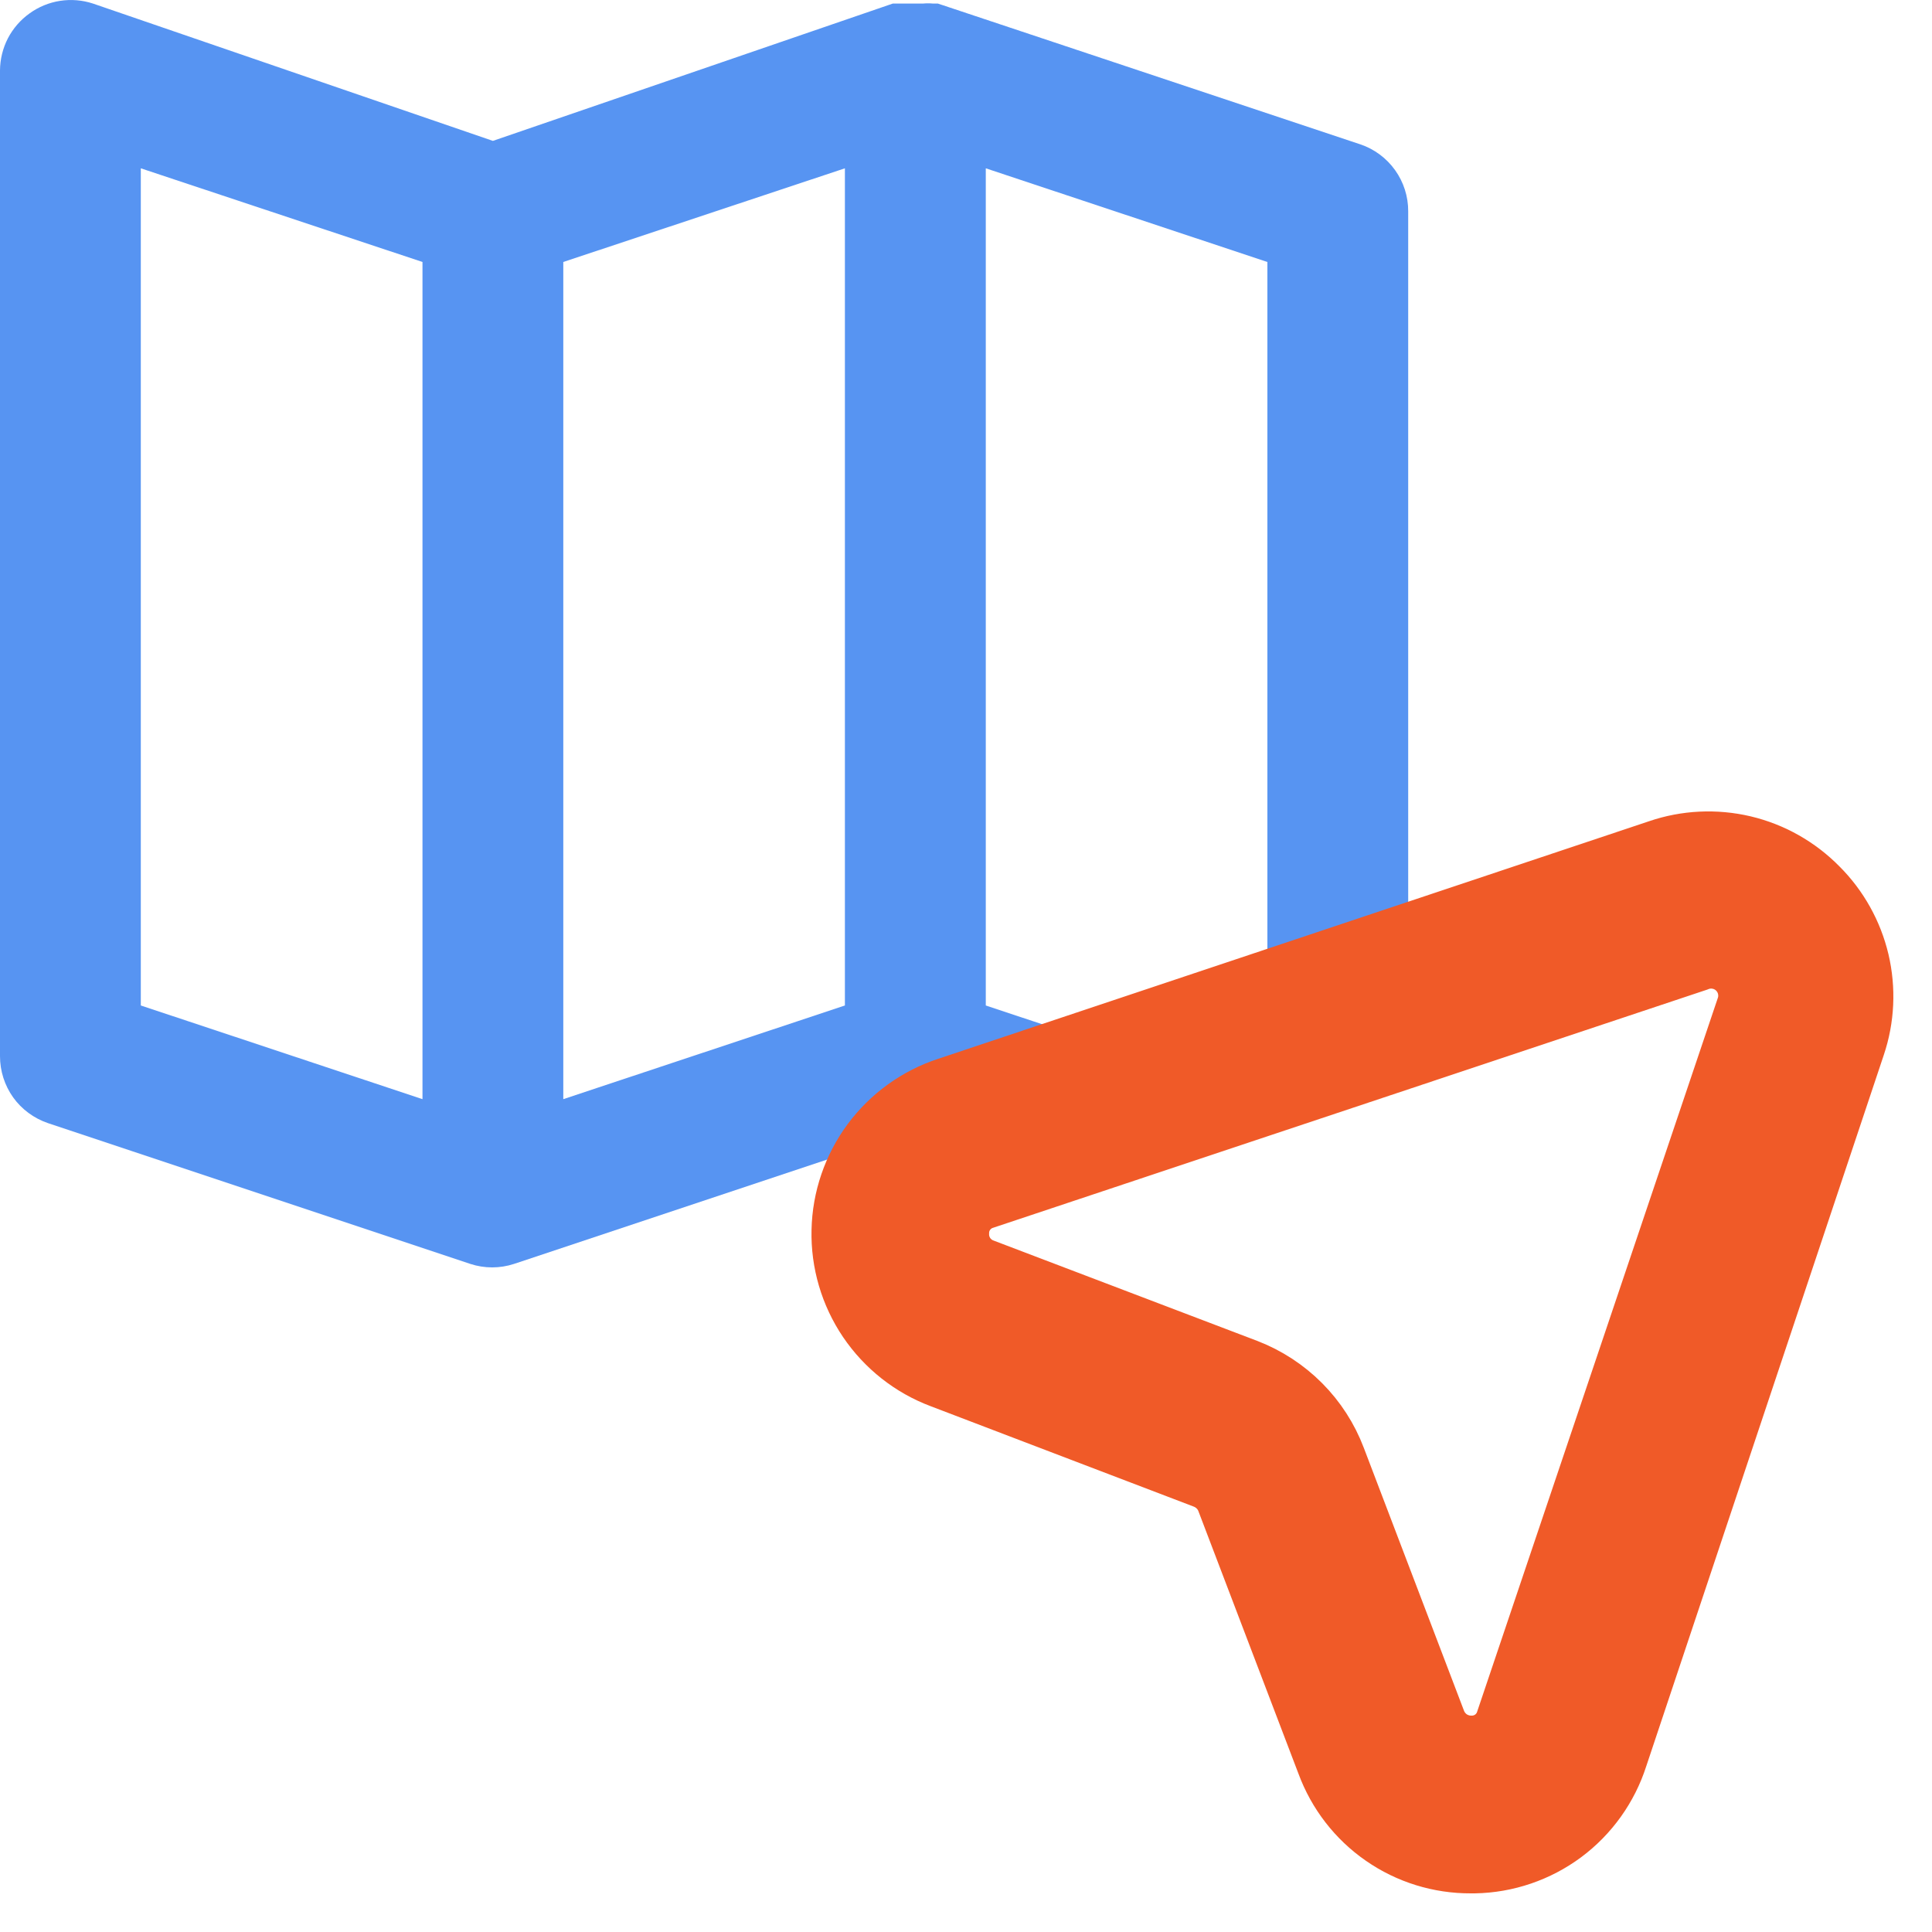
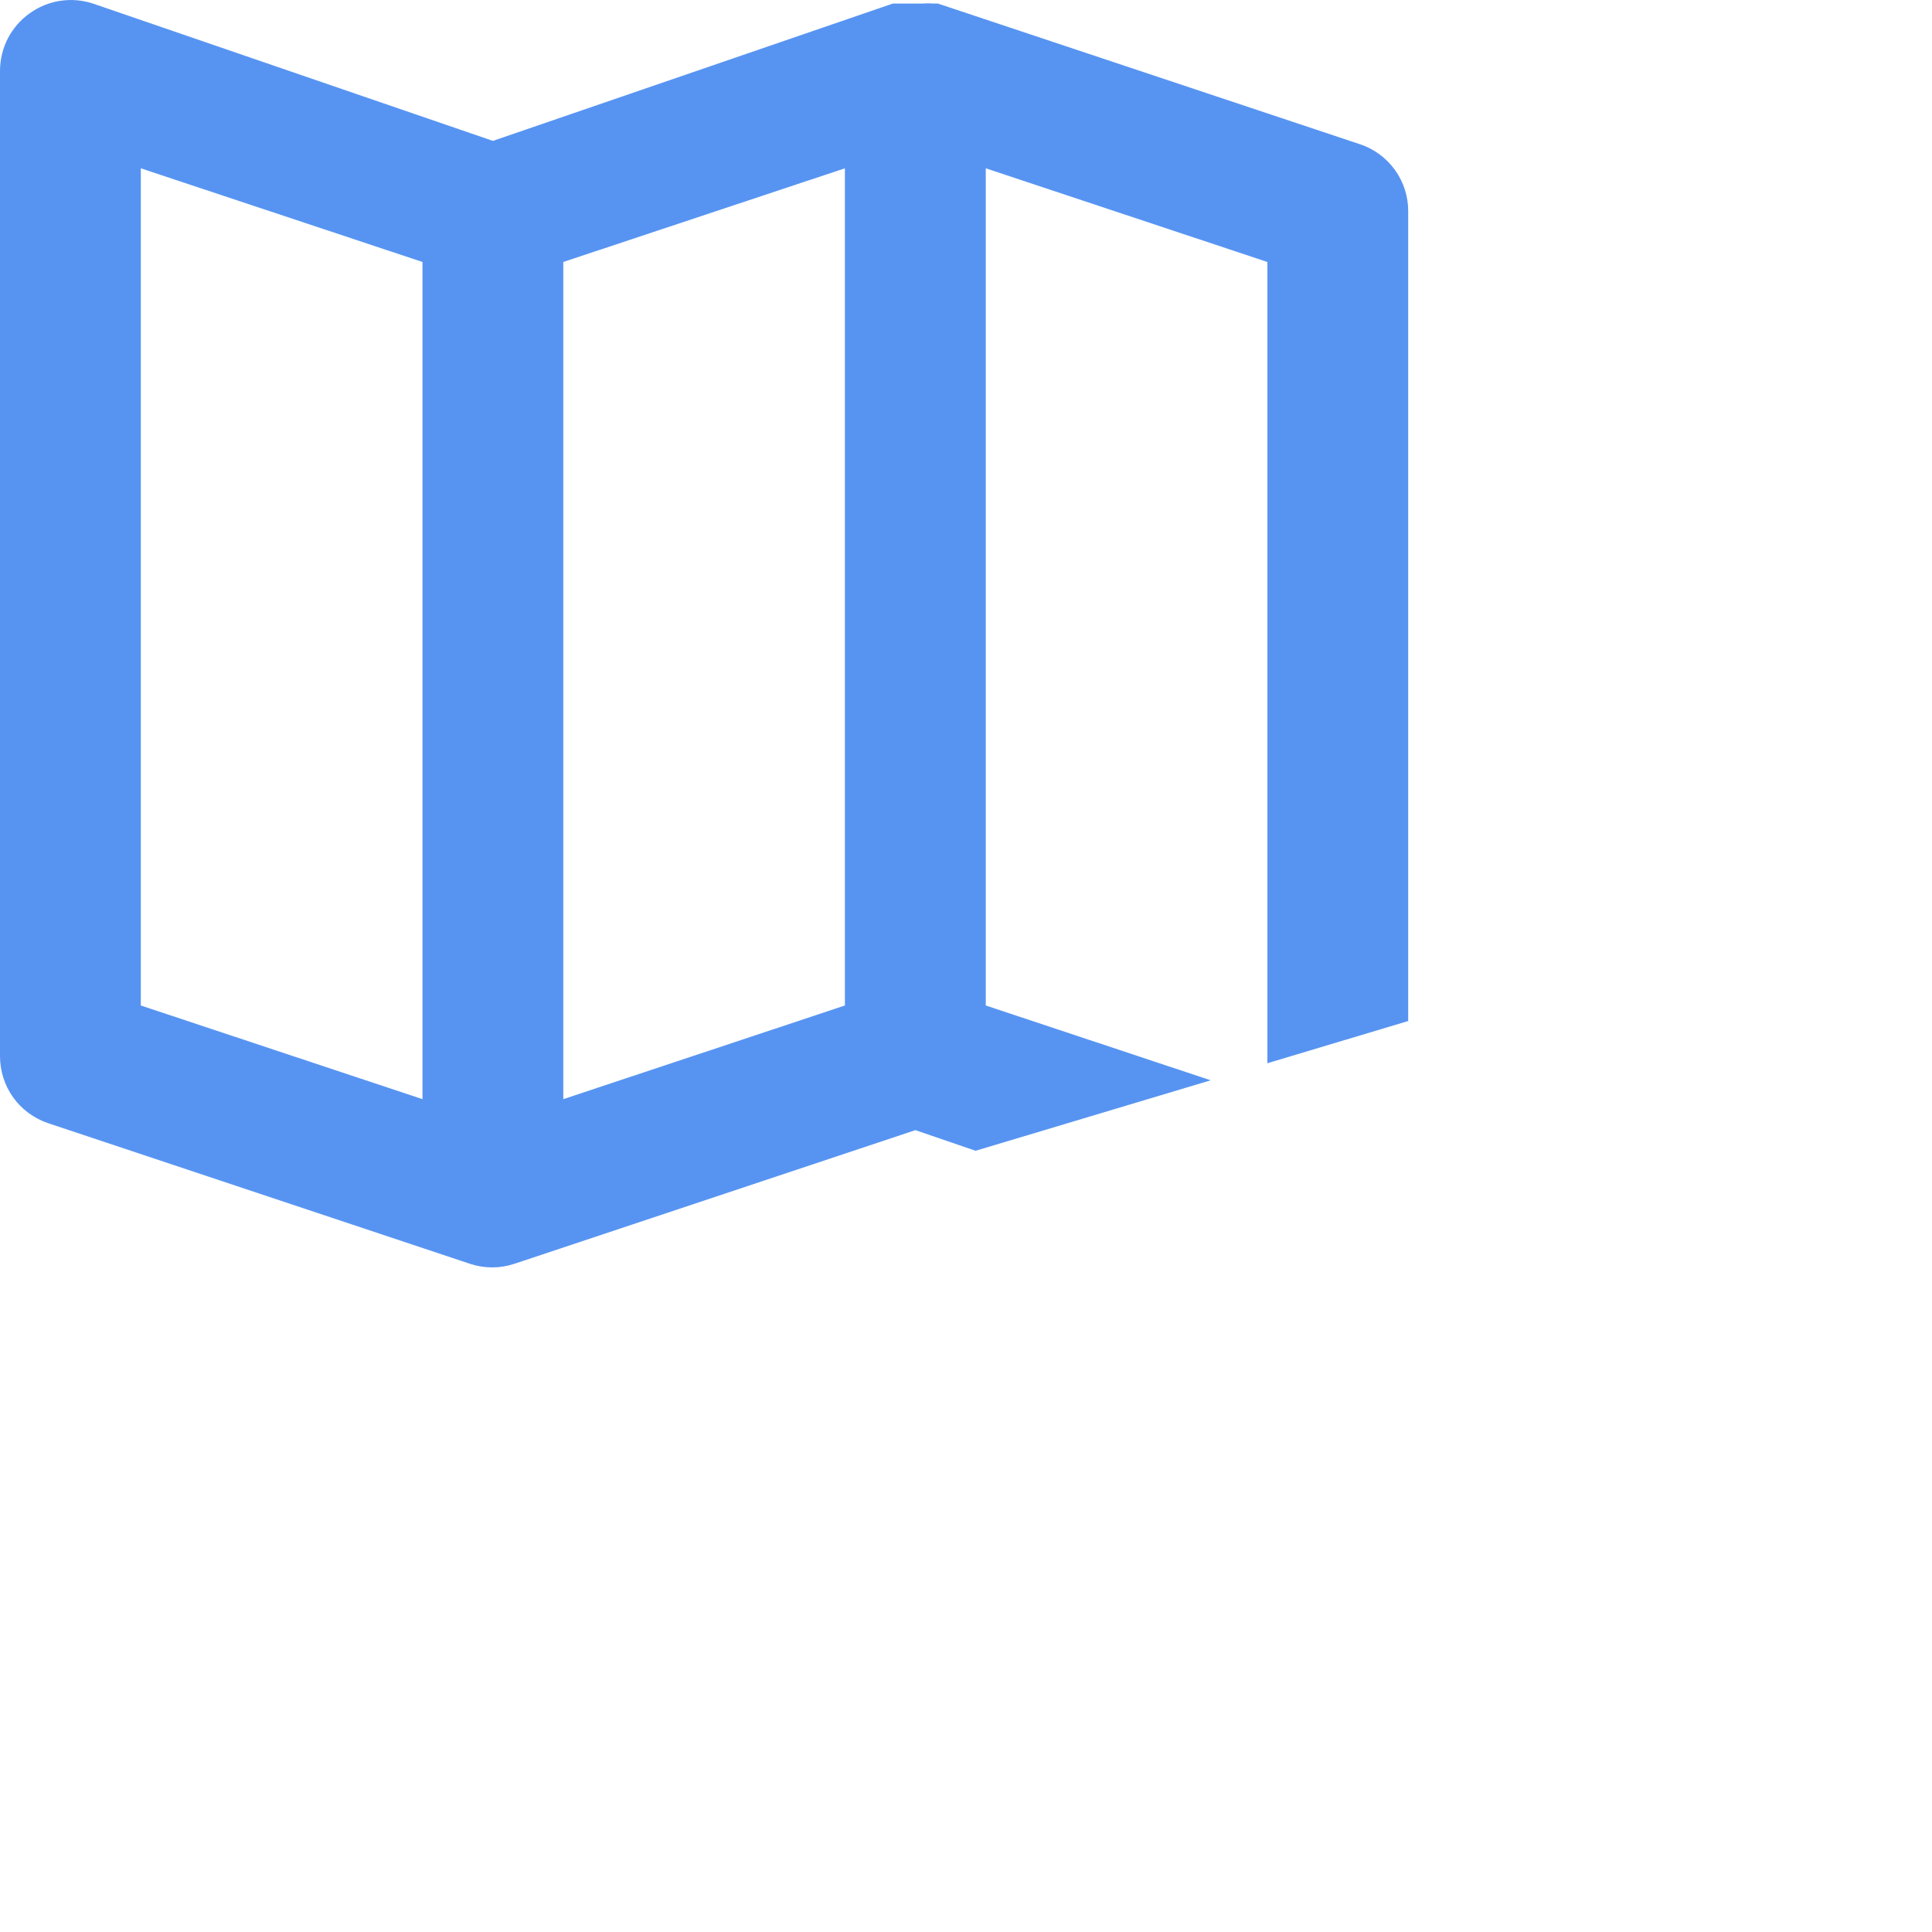
<svg xmlns="http://www.w3.org/2000/svg" width="25" height="25" viewBox="0 0 25 25" fill="none">
  <g clip-path="url(#clip0)">
    <path fill-rule="evenodd" clip-rule="evenodd" d="M12.136 0.046L17.603 1.868C17.784 1.929 17.941 2.046 18.052 2.201C18.163 2.356 18.223 2.543 18.222 2.734V13.212L16.4 13.758V3.39L12.756 2.178V13.011L15.666 13.979L12.624 14.891L11.845 14.624L6.651 16.355C6.468 16.415 6.27 16.415 6.086 16.355L0.62 14.533C0.439 14.471 0.281 14.355 0.17 14.2C0.059 14.044 -0 13.858 3.03723e-06 13.667V0.911C0.001 0.767 0.036 0.625 0.102 0.496C0.169 0.368 0.265 0.257 0.383 0.173C0.499 0.089 0.635 0.033 0.777 0.011C0.92 -0.011 1.066 0.001 1.203 0.046L6.378 1.823L11.553 0.046H11.617H11.735H11.945C11.987 0.042 12.03 0.042 12.072 0.046H12.136ZM1.822 13.011L5.467 14.223V3.39L1.822 2.178V13.011ZM7.289 14.223L10.933 13.011V2.178L7.289 3.39V14.223Z" fill="#5794F2" />
-     <path d="M23.447 11.563C23.198 11.31 22.884 11.132 22.538 11.05C22.193 10.969 21.832 10.986 21.497 11.101L12.299 14.175C11.928 14.296 11.604 14.53 11.371 14.843C11.139 15.157 11.009 15.534 11.001 15.925C10.992 16.315 11.105 16.698 11.323 17.021C11.542 17.344 11.855 17.592 12.221 17.729L15.627 19.029C15.704 19.059 15.775 19.104 15.834 19.162C15.894 19.22 15.94 19.29 15.971 19.367L17.271 22.778C17.404 23.138 17.644 23.449 17.959 23.667C18.274 23.886 18.649 24.002 19.033 24H19.079C19.469 23.993 19.848 23.864 20.162 23.631C20.475 23.398 20.708 23.072 20.827 22.7L23.902 13.493C24.014 13.161 24.03 12.804 23.95 12.463C23.869 12.122 23.695 11.81 23.447 11.563ZM22.699 13.083L19.592 22.297C19.556 22.414 19.484 22.516 19.385 22.589C19.287 22.661 19.168 22.7 19.046 22.7C18.925 22.702 18.806 22.667 18.704 22.6C18.604 22.533 18.525 22.436 18.48 22.323L17.18 18.912C17.086 18.664 16.941 18.439 16.754 18.251C16.567 18.063 16.342 17.916 16.095 17.82L12.682 16.521C12.567 16.479 12.468 16.401 12.399 16.3C12.331 16.198 12.295 16.078 12.299 15.955C12.299 15.833 12.338 15.714 12.411 15.616C12.483 15.518 12.585 15.446 12.702 15.41L21.919 12.336C22.025 12.293 22.141 12.281 22.253 12.303C22.366 12.324 22.469 12.378 22.552 12.457C22.634 12.536 22.692 12.637 22.718 12.748C22.744 12.859 22.738 12.976 22.699 13.083Z" fill="#F05A28" stroke="#F05A28" />
  </g>
  <defs>
    <clipPath id="clip0">
      <path d="M0 0H25V25H0V0Z" fill="white" />
    </clipPath>
  </defs>
</svg>